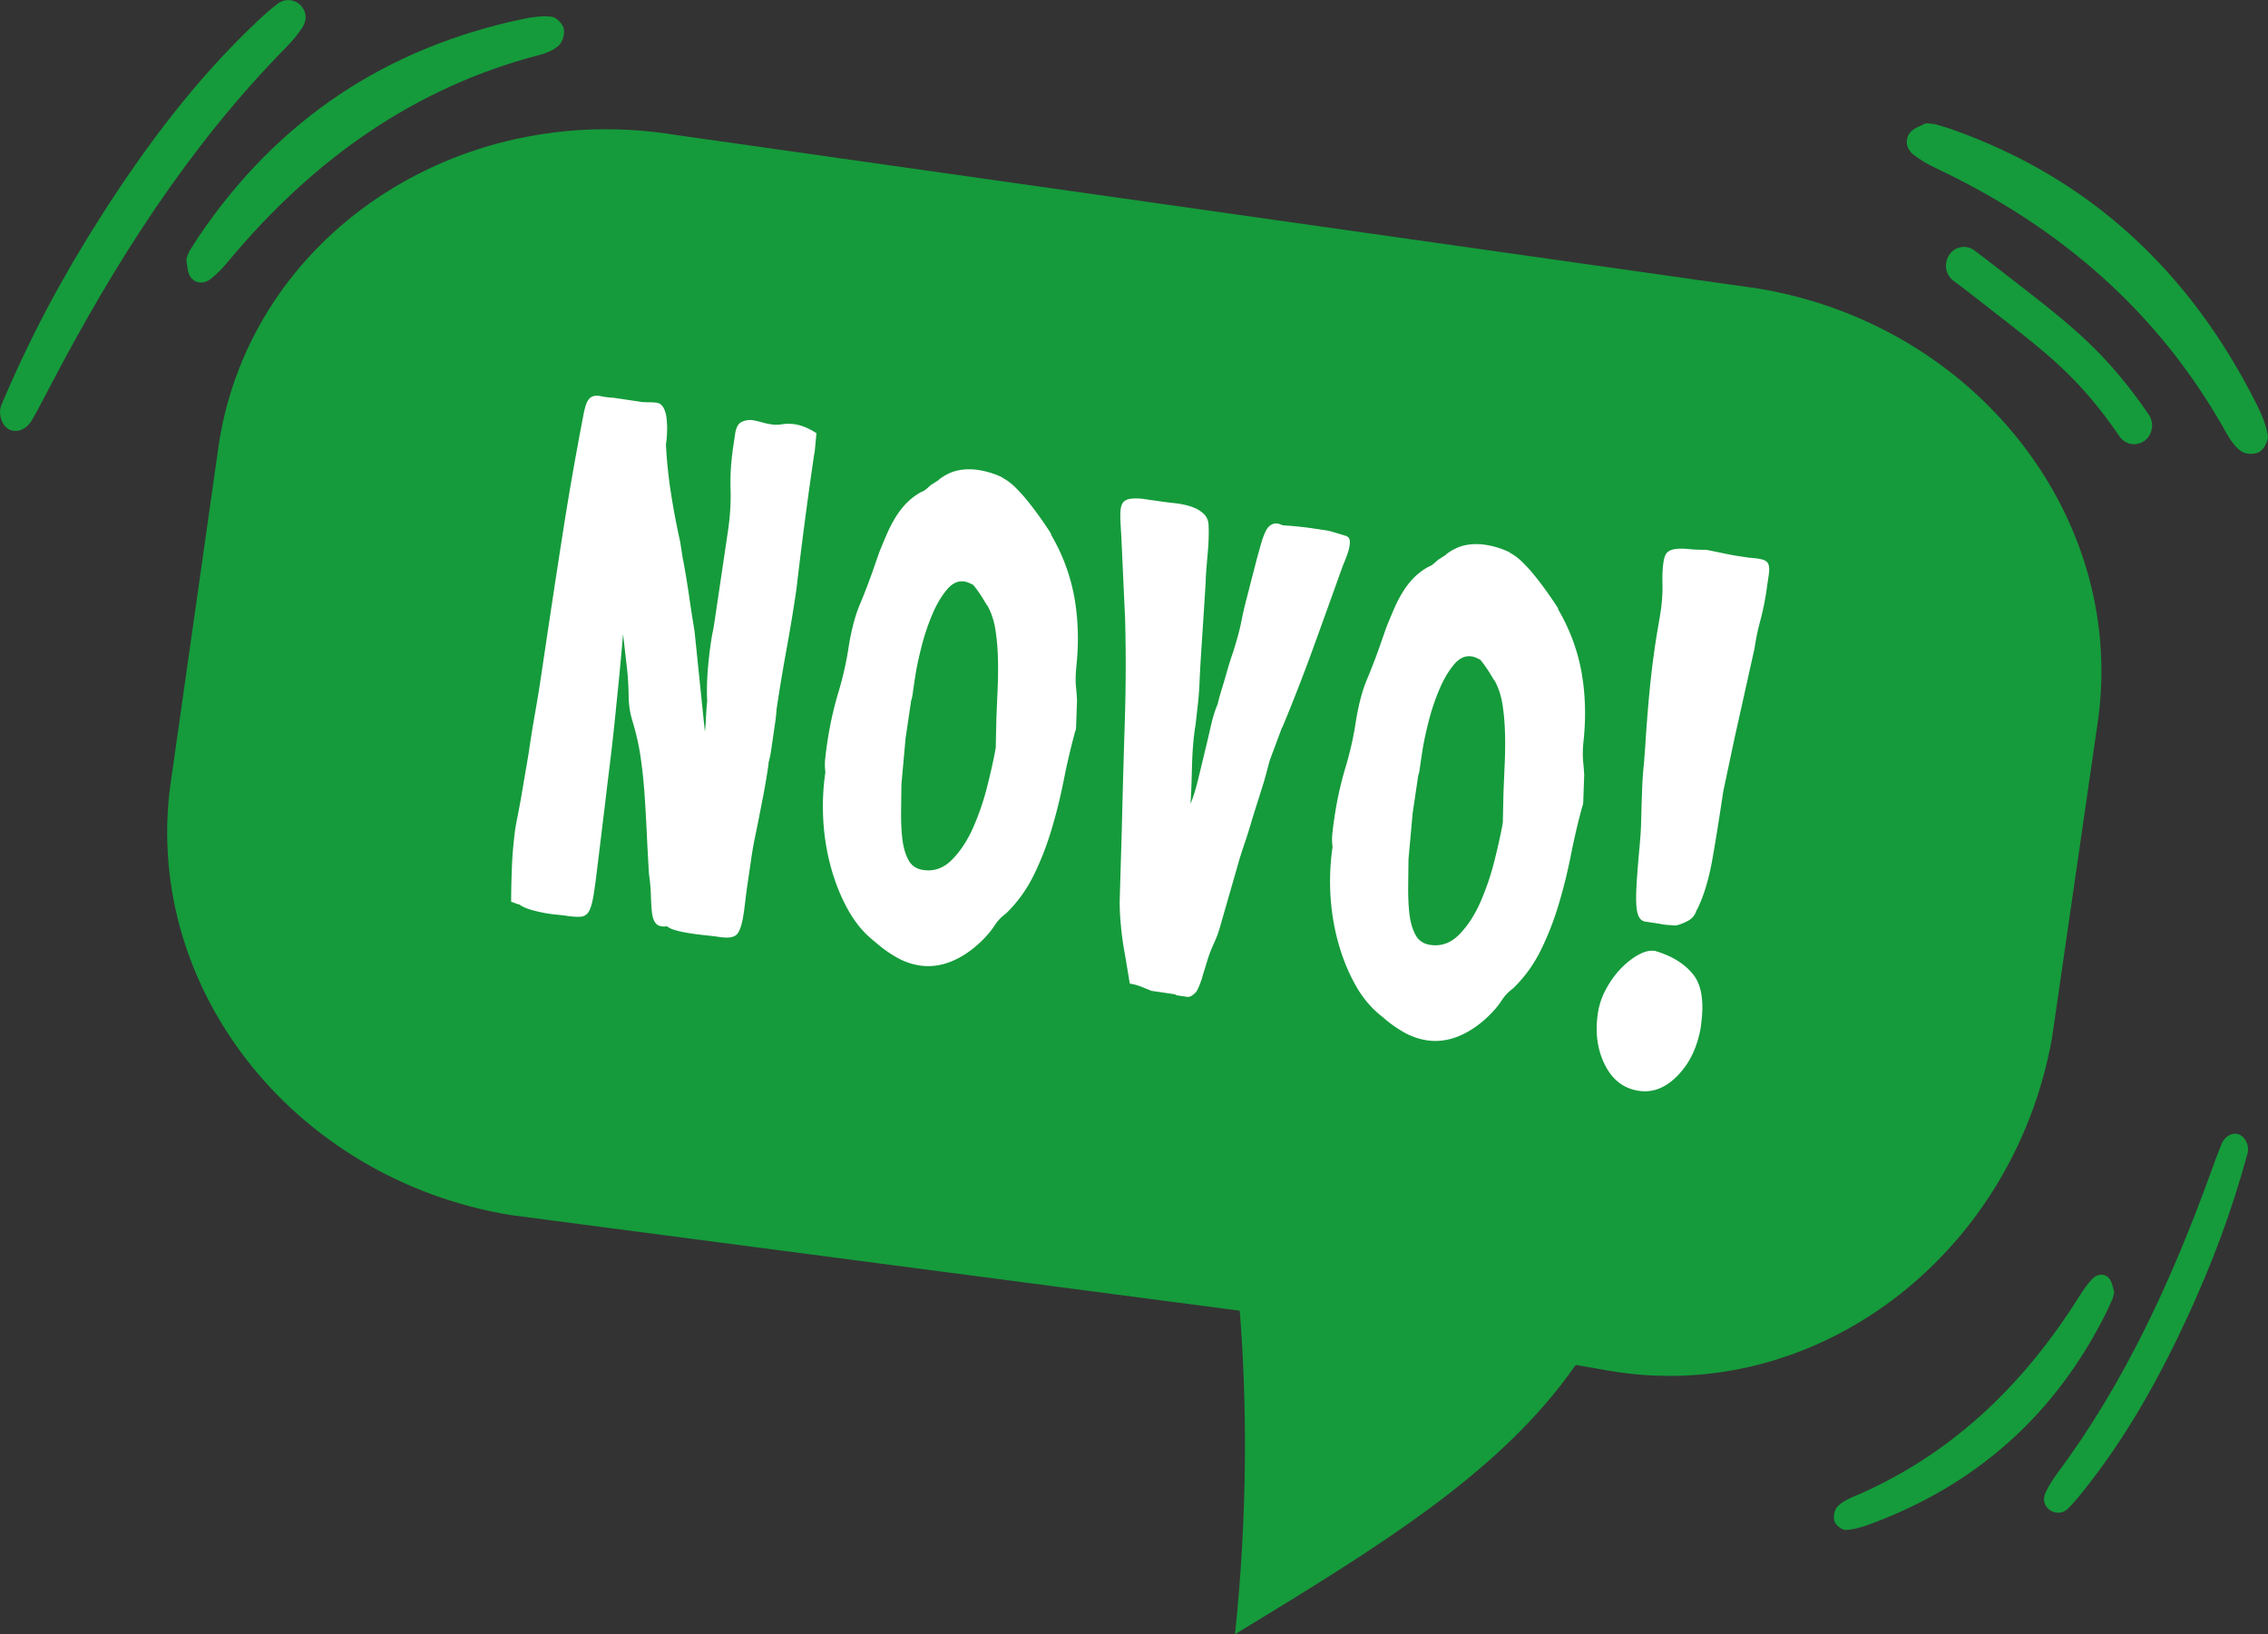
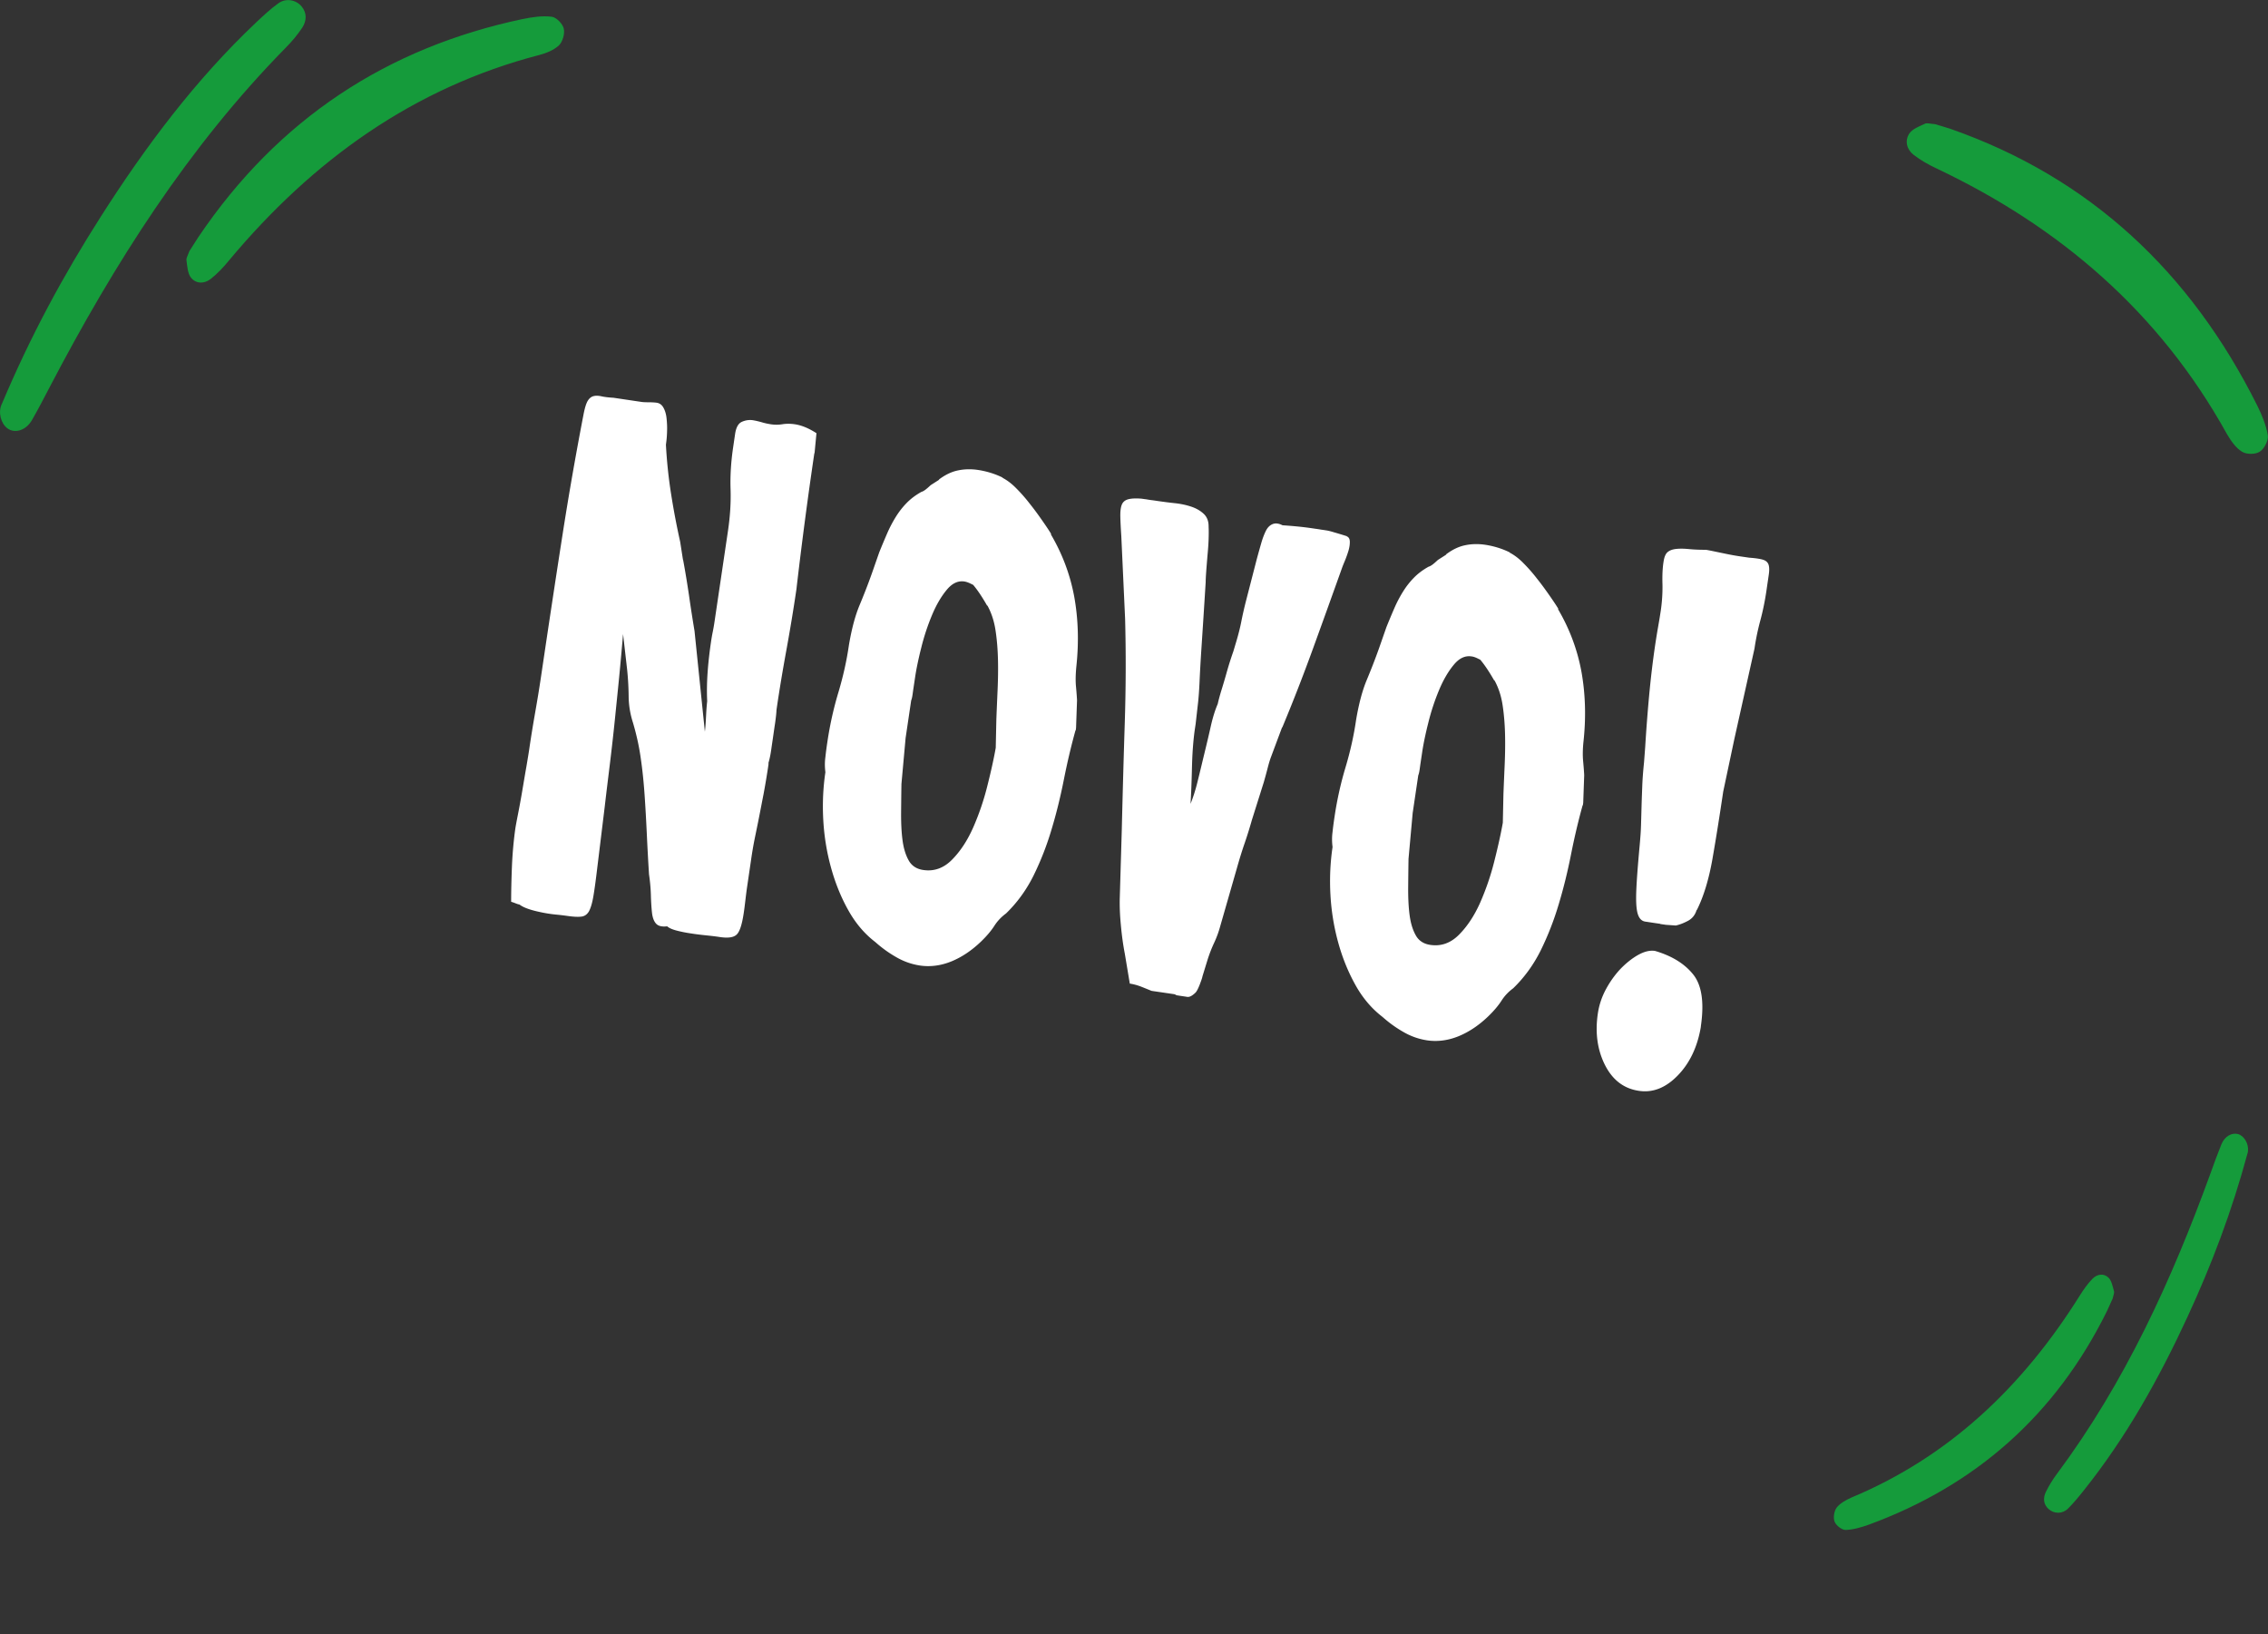
<svg xmlns="http://www.w3.org/2000/svg" id="Layer_2" data-name="Layer 2" viewBox="0 0 256.15 184.56">
  <rect x="0" y="0" width="256.15" height="184.56" fill="#333333" stroke="none" />
  <defs>
    <style>.cls-1,.cls-2{fill:#159b3b}.cls-1,.cls-2,.cls-3{stroke-width:0}.cls-2{fill-rule:evenodd}.cls-3{fill:#fff}</style>
  </defs>
  <g id="Layer_1-2" data-name="Layer 1">
-     <path d="M198.53 32.58 76.38 15.25c-24.84-4.09-47.96 11.47-51.64 34.74L19.38 87.7c-3.69 23.27 13.47 45.44 38.31 49.52l82.33 10.8c.82 10.35.9 22.96-.54 36.54 16.5-10.04 30.04-18.33 38.41-30.32l.14-.09 3.59.63c23.21 4.05 45.65-12.75 50.13-37.51l5.09-35.16c3.68-23.27-13.47-45.44-38.31-49.53Z" class="cls-1" />
    <path d="M253.87 130.13c-1.82 6.75-4.11 12.73-6.79 18.54-3.23 7-6.95 13.66-11.74 19.65-.57.72-1.16 1.44-1.8 2.07-.64.61-1.57.57-2.17.03-.6-.54-.63-1.24-.32-1.91.35-.72.78-1.42 1.26-2.06 7.67-10.3 12.97-21.89 17.36-33.98.39-1.09.79-2.19 1.23-3.27.37-.88 1.16-1.31 1.86-1.13.7.2 1.22 1.08 1.13 1.93-.02.23-.09.45-.02.14ZM238.59 146.68c-.15.34-.39.87-.63 1.39-5.84 11.82-14.92 19.72-26.89 24.11-.85.3-1.74.57-2.61.6-.43.01-1.08-.49-1.25-.92-.19-.44-.06-1.22.22-1.6.39-.5 1.06-.86 1.65-1.13 11.05-4.61 19.37-12.54 25.8-22.8.43-.69.9-1.35 1.44-1.91.53-.54 1.27-.66 1.82-.13.35.35.46.98.61 1.5.07.21-.06.46-.15.88ZM.12 45.83c3.32-7.91 7.07-14.79 11.28-21.39 5.07-7.95 10.68-15.42 17.48-21.86.82-.77 1.64-1.55 2.55-2.2.85-.63 2-.41 2.63.34.64.77.56 1.64.09 2.39-.55.82-1.19 1.59-1.89 2.29-11 11.19-19.35 24.36-26.65 38.32-.66 1.27-1.32 2.54-2.03 3.77-.61 1.01-1.63 1.4-2.46 1.05-.81-.36-1.3-1.52-1.05-2.55.07-.28.18-.54.06-.16ZM21.39 28.36c.24-.39.63-.98 1.01-1.58 9.02-13.37 21.35-21.4 36.63-24.63 1.09-.22 2.2-.39 3.28-.26.51.06 1.23.78 1.36 1.33.14.57-.12 1.49-.54 1.9-.57.54-1.41.87-2.18 1.08-14.19 3.68-25.61 11.86-35.1 23.23-.62.76-1.3 1.48-2.05 2.07-.73.57-1.66.58-2.25-.17-.36-.48-.4-1.27-.49-1.94-.04-.25.16-.54.33-1.04ZM218.51 14.01c.44.13 1.15.34 1.83.56 15.64 5.49 27.03 16.08 34.59 31.22.53 1.07 1.01 2.21 1.2 3.38.09.57-.41 1.53-.91 1.84-.51.33-1.5.32-2.01 0-.69-.42-1.25-1.23-1.69-1.98-7.67-13.85-18.95-23.43-32.77-29.99-.92-.43-1.83-.94-2.62-1.55-.77-.6-1.04-1.56-.49-2.41.36-.53 1.13-.81 1.75-1.1.23-.13.58 0 1.12.04Z" class="cls-2" />
-     <path d="M240.36 50.04a2.01 2.01 0 0 1-.98-.76c-4.46-6.49-7.9-9.17-14.16-14.03l-.75-.59c-1.63-1.27-2.86-2.23-3.85-2.96-.91-.67-1.11-1.98-.46-2.93.64-.95 1.91-1.17 2.82-.5 1.01.76 2.28 1.74 3.92 3.02l.77.59c6.35 4.94 10.19 7.93 15.02 14.95.64.94.43 2.26-.48 2.94-.57.41-1.26.49-1.85.28Z" class="cls-1" />
    <path d="M91.97 51.2a492.428 492.428 0 0 0-2.02 15.34c-.33 2.26-.71 4.55-1.13 6.85-.42 2.3-.8 4.56-1.12 6.77-.02.43-.08.93-.16 1.51-.09.58-.16 1.08-.22 1.5-.06.42-.14.95-.23 1.58-.09.63-.22 1.18-.37 1.64l.1-.23c-.2 1.37-.4 2.54-.58 3.5-.19.97-.36 1.86-.52 2.67-.16.81-.32 1.58-.47 2.31-.15.73-.29 1.54-.42 2.44l-.44 3c-.08.53-.14 1.04-.2 1.54s-.12 1.02-.2 1.54c-.19 1.26-.45 2.06-.79 2.38-.34.33-.97.42-1.9.28-.45-.07-.96-.13-1.55-.19-.59-.06-1.17-.13-1.73-.22-.57-.08-1.1-.19-1.6-.32s-.86-.29-1.07-.48c-.59.07-1.01-.03-1.26-.31s-.4-.7-.46-1.28c-.06-.57-.1-1.22-.12-1.95-.02-.73-.09-1.51-.21-2.33-.1-1.57-.18-3.1-.25-4.59-.07-1.49-.15-2.95-.25-4.39-.1-1.44-.24-2.83-.44-4.18-.19-1.35-.49-2.67-.87-3.96-.31-.96-.48-1.95-.49-2.98-.01-1.02-.07-2.03-.17-3.01l-.46-4.02c-.11 1.27-.24 2.75-.4 4.42-.16 1.67-.34 3.39-.52 5.17-.18 1.78-.38 3.52-.59 5.24-.21 1.72-.4 3.24-.55 4.56l-.88 7.21c-.15 1.27-.29 2.28-.42 3.04-.13.76-.3 1.31-.49 1.66-.2.35-.48.55-.83.6-.36.05-.86.03-1.51-.06-.36-.05-.81-.11-1.34-.16s-1.07-.13-1.61-.24c-.54-.11-1.04-.23-1.49-.38-.45-.15-.81-.32-1.07-.52-.12-.02-.29-.07-.5-.16a4.6 4.6 0 0 0-.44-.15c0-1.4.04-2.82.1-4.26.07-1.44.2-2.79.38-4.06.04-.26.14-.8.3-1.61.16-.81.32-1.69.48-2.63.16-.94.31-1.86.47-2.75.15-.89.26-1.55.32-1.97.2-1.37.42-2.71.65-4.02.23-1.31.46-2.67.67-4.1l.34-2.29c.65-4.37 1.34-8.93 2.08-13.68.74-4.76 1.55-9.35 2.41-13.8.14-.68.29-1.15.46-1.42.17-.27.38-.44.63-.51.26-.07.57-.06.93.02.36.08.81.13 1.34.16l3.16.47c.2.03.48.04.83.04s.65.02.89.05c.32.05.58.23.76.56.18.32.3.72.35 1.18.05.47.08.95.06 1.46-.01.51-.05.97-.11 1.39l-.02.16c.1 1.84.29 3.69.58 5.53a85.4 85.4 0 0 0 1.03 5.43l.32 2.06v-.08c.26 1.38.48 2.75.68 4.09.19 1.35.4 2.68.62 4l1.17 11.38c0-.05.03-.25.06-.6.03-.34.05-.72.07-1.12.02-.4.04-.77.07-1.12.03-.34.05-.54.06-.6-.05-1.08-.03-2.18.05-3.3.08-1.12.21-2.23.37-3.33.06-.42.13-.83.21-1.22.08-.39.15-.8.21-1.22l1.52-10.26c.23-1.58.33-3.12.28-4.64-.05-1.51.05-3.08.29-4.71l.22-1.5c.11-.74.36-1.2.76-1.38.4-.18.8-.24 1.21-.19.32.05.66.13 1.02.23.36.11.7.18 1.02.23.44.07.89.07 1.33 0 .44-.07.91-.07 1.39 0 .77.11 1.59.45 2.46 1.01L92 51.15ZM121.47 82.47c-.5 1.8-.94 3.67-1.32 5.59-.38 1.92-.84 3.8-1.39 5.62-.54 1.82-1.22 3.55-2.02 5.18-.81 1.63-1.85 3.07-3.12 4.3-.52.38-.97.85-1.32 1.4-.36.56-.85 1.14-1.49 1.76-1.05 1.01-2.16 1.76-3.35 2.25-1.18.48-2.37.64-3.55.47-.92-.14-1.8-.44-2.64-.92-.85-.48-1.65-1.05-2.41-1.73-1.23-.94-2.25-2.15-3.06-3.61-.82-1.46-1.47-3.07-1.95-4.82-.48-1.75-.77-3.54-.87-5.38-.1-1.84-.02-3.63.24-5.37-.07-.57-.08-1.14 0-1.71.06-.57.14-1.16.23-1.75.28-1.89.69-3.73 1.23-5.53.54-1.8.94-3.59 1.2-5.38.31-1.83.71-3.32 1.19-4.47s.96-2.37 1.42-3.67l.81-2.32c.31-.77.61-1.48.9-2.15.29-.67.62-1.29.98-1.87.36-.58.77-1.1 1.23-1.57.46-.47 1.01-.88 1.65-1.24.12-.03.27-.11.45-.24.17-.13.37-.3.6-.52l.97-.62h-.06c.74-.56 1.48-.91 2.2-1.05.72-.15 1.47-.16 2.23-.05.99.15 1.93.44 2.8.87h-.06c.54.28 1.08.68 1.6 1.22.53.53 1.03 1.1 1.5 1.71.48.6.92 1.2 1.34 1.8.42.6.79 1.14 1.1 1.65h-.06c1.31 2.22 2.19 4.57 2.65 7.04.45 2.48.54 5.09.25 7.84-.09.9-.11 1.67-.05 2.31.06.64.1 1.17.12 1.58l-.11 3.11-.04.3Zm-8.94-1.25c.04-1.06.09-2.17.14-3.33.05-1.16.07-2.31.04-3.46-.03-1.15-.12-2.24-.28-3.28-.16-1.04-.47-1.97-.93-2.8v.07c-.57-1-1.09-1.78-1.59-2.37-.15-.07-.3-.15-.46-.22-.17-.07-.34-.13-.53-.16-.73-.11-1.4.21-2.01.96-.62.75-1.17 1.69-1.65 2.84s-.89 2.37-1.21 3.67c-.33 1.3-.56 2.42-.7 3.36l-.19 1.27c-.03.2-.06.44-.1.71-.04.27-.09.48-.15.62l-.63 4.25-.47 5.18c-.02 1.17-.03 2.31-.04 3.42 0 1.12.05 2.11.17 2.99.12.88.35 1.63.69 2.23.34.61.89.97 1.65 1.08 1.22.18 2.3-.21 3.24-1.16.94-.95 1.73-2.15 2.38-3.61a29.23 29.23 0 0 0 1.6-4.68c.42-1.66.74-3.11.96-4.35l.07-3.26ZM152.1 60.57c.22.08.34.28.35.58.01.31-.04.66-.15 1.04-.12.39-.25.76-.4 1.12-.15.36-.26.63-.33.83-1.07 2.99-2.16 6.03-3.28 9.11-1.12 3.08-2.28 6.06-3.48 8.93v-.07l-1.24 3.32c-.13.34-.26.76-.39 1.27s-.28 1.06-.45 1.65l-1.33 4.22c-.25.88-.52 1.76-.83 2.66-.31.89-.58 1.78-.83 2.66l-1.93 6.72c-.17.63-.4 1.26-.69 1.88-.29.62-.54 1.27-.75 1.94l-.56 1.82c-.02.15-.13.46-.31.94-.19.48-.35.79-.49.92-.36.35-.67.51-.92.47-.25-.04-.62-.09-1.12-.17a.36.36 0 0 1-.19-.07.522.522 0 0 0-.2-.07l-2.52-.37c-.37-.15-.76-.31-1.19-.48-.42-.16-.85-.28-1.27-.34l-.56-3.36c-.2-1.04-.35-2.13-.45-3.26-.11-1.13-.15-2.18-.12-3.14l.22-7.43c.1-4.1.21-8.17.34-12.21.13-4.04.14-7.97.04-11.79l-.43-9.35c-.06-.92-.1-1.66-.11-2.22-.01-.56.04-1 .16-1.31.12-.31.36-.52.71-.62.35-.1.87-.13 1.56-.07.19.03.33.05.43.06.09.01.2.03.31.05.12.02.26.04.43.06s.43.06.77.11c.5.07 1.08.15 1.75.22.67.07 1.3.2 1.87.39s1.05.46 1.43.82c.38.36.56.84.55 1.45.02.36.02.84 0 1.44s-.07 1.22-.13 1.85c-.05.63-.1 1.22-.14 1.77-.04.55-.06.96-.06 1.21-.2 3.22-.36 5.66-.47 7.32-.11 1.66-.18 2.95-.22 3.89-.04.93-.1 1.7-.16 2.3-.07.6-.16 1.42-.28 2.47l-.1.67c-.08.55-.15 1.21-.21 1.99s-.09 1.56-.11 2.34c-.02.78-.04 1.54-.07 2.27-.03.73-.06 1.32-.09 1.78.31-.77.59-1.65.83-2.66.25-1 .49-2.02.74-3.05.25-1.03.49-2.03.71-3.02.22-.98.48-1.83.79-2.55.11-.49.26-1.04.45-1.65.19-.61.36-1.2.53-1.79a35.949 35.949 0 0 1 .78-2.48l.35-1.17c.23-.78.42-1.52.56-2.24.14-.71.31-1.46.51-2.25l1.23-4.77c.17-.63.34-1.23.5-1.79.16-.56.34-1.03.53-1.41.19-.38.44-.63.76-.76.31-.13.69-.09 1.12.13.62.04 1.22.09 1.82.15.6.06 1.22.14 1.87.24.23.03.43.06.6.09.17.03.37.05.6.09.23.03.52.1.88.21.35.1.85.25 1.49.45ZM178.75 90.92c-.5 1.8-.94 3.67-1.32 5.59-.38 1.92-.84 3.8-1.39 5.62-.54 1.82-1.22 3.55-2.02 5.18-.81 1.63-1.85 3.07-3.12 4.3-.52.38-.97.85-1.32 1.4-.36.56-.85 1.14-1.49 1.76-1.05 1.01-2.16 1.76-3.35 2.25-1.18.48-2.37.64-3.55.47-.92-.14-1.8-.44-2.64-.92-.85-.48-1.65-1.05-2.41-1.73-1.23-.94-2.25-2.15-3.06-3.61-.82-1.47-1.47-3.07-1.95-4.82-.48-1.75-.77-3.54-.87-5.38-.1-1.84-.02-3.63.24-5.37-.07-.57-.08-1.14 0-1.71.06-.57.14-1.16.23-1.75.28-1.89.69-3.73 1.23-5.53.54-1.8.94-3.59 1.2-5.38.31-1.83.71-3.32 1.19-4.47s.96-2.37 1.42-3.67l.81-2.32c.31-.77.61-1.48.9-2.15.29-.67.62-1.29.98-1.87.36-.58.77-1.1 1.23-1.57.46-.47 1.01-.88 1.65-1.24.12-.03.27-.11.45-.24.17-.13.37-.3.6-.52l.97-.62h-.06c.74-.56 1.48-.91 2.2-1.05.72-.15 1.47-.16 2.23-.05.99.15 1.93.44 2.8.87h-.06c.54.28 1.08.68 1.6 1.22.53.53 1.03 1.1 1.5 1.71.48.6.92 1.2 1.34 1.8.42.6.79 1.14 1.1 1.65h-.06c1.31 2.22 2.19 4.57 2.65 7.04.45 2.48.54 5.09.25 7.84-.1.9-.11 1.67-.05 2.31.06.64.1 1.17.12 1.58l-.11 3.11-.04.3Zm-8.95-1.25c.04-1.06.09-2.17.14-3.33.05-1.16.07-2.31.04-3.46-.03-1.15-.12-2.24-.28-3.28-.16-1.04-.47-1.97-.93-2.8v.07c-.57-1-1.09-1.78-1.59-2.37-.15-.07-.3-.15-.46-.22-.17-.07-.34-.13-.53-.15-.73-.11-1.4.21-2.01.96-.62.75-1.17 1.69-1.65 2.84s-.89 2.37-1.21 3.67c-.33 1.3-.56 2.42-.7 3.36l-.19 1.27c-.03.2-.06.44-.1.71-.04.27-.09.48-.15.62l-.63 4.25-.47 5.18c-.02 1.17-.03 2.31-.04 3.42 0 1.12.05 2.11.17 2.99.12.88.35 1.63.69 2.23.34.61.89.97 1.65 1.08 1.22.18 2.3-.21 3.24-1.16.94-.95 1.73-2.15 2.38-3.61a29.23 29.23 0 0 0 1.6-4.68c.42-1.66.74-3.11.96-4.35l.07-3.26ZM192.1 115.94c-.38 2.26-1.24 4.1-2.6 5.5-1.35 1.4-2.82 1.99-4.4 1.75-1.71-.25-2.98-1.23-3.84-2.93-.85-1.7-1.12-3.63-.8-5.79.14-.97.45-1.89.92-2.76.47-.87 1.02-1.63 1.64-2.29.63-.65 1.29-1.18 1.98-1.57.7-.39 1.33-.55 1.92-.46 1.91.56 3.35 1.45 4.32 2.67.97 1.22 1.25 3.18.85 5.88Zm-4.59-11.61c-.71-.1-1.27-.19-1.68-.25-.42-.06-.7-.35-.86-.87-.16-.52-.21-1.36-.17-2.51.04-1.15.17-2.88.38-5.16.08-.87.14-1.66.16-2.38l.06-2.15c.02-.71.05-1.47.08-2.27s.1-1.68.2-2.66l.13-1.72c.12-1.97.27-3.92.45-5.86.18-1.93.41-3.88.7-5.82.1-.65.2-1.28.31-1.9.11-.62.21-1.22.3-1.82.15-1.03.21-2.03.19-3-.03-.97.01-1.81.12-2.51.08-.54.23-.9.45-1.09.22-.19.52-.31.91-.36.39-.05.87-.05 1.43 0 .56.06 1.23.09 1.99.09.17.02.47.08.9.17.43.09.92.19 1.45.3.53.11 1.04.2 1.52.27l1.03.15c.71.05 1.23.13 1.56.23.32.1.53.29.62.55.09.26.1.64.03 1.12-.07.49-.16 1.08-.26 1.78-.18 1.24-.42 2.38-.7 3.42-.28 1.04-.5 2.09-.66 3.18l-2.27 10.19-1.26 5.95c-.4 2.7-.8 5.23-1.21 7.57-.41 2.34-1 4.28-1.78 5.83v-.08c-.16.58-.49 1-.97 1.26s-.95.44-1.39.54l-1.13-.08-.62-.09Z" class="cls-3" />
  </g>
</svg>